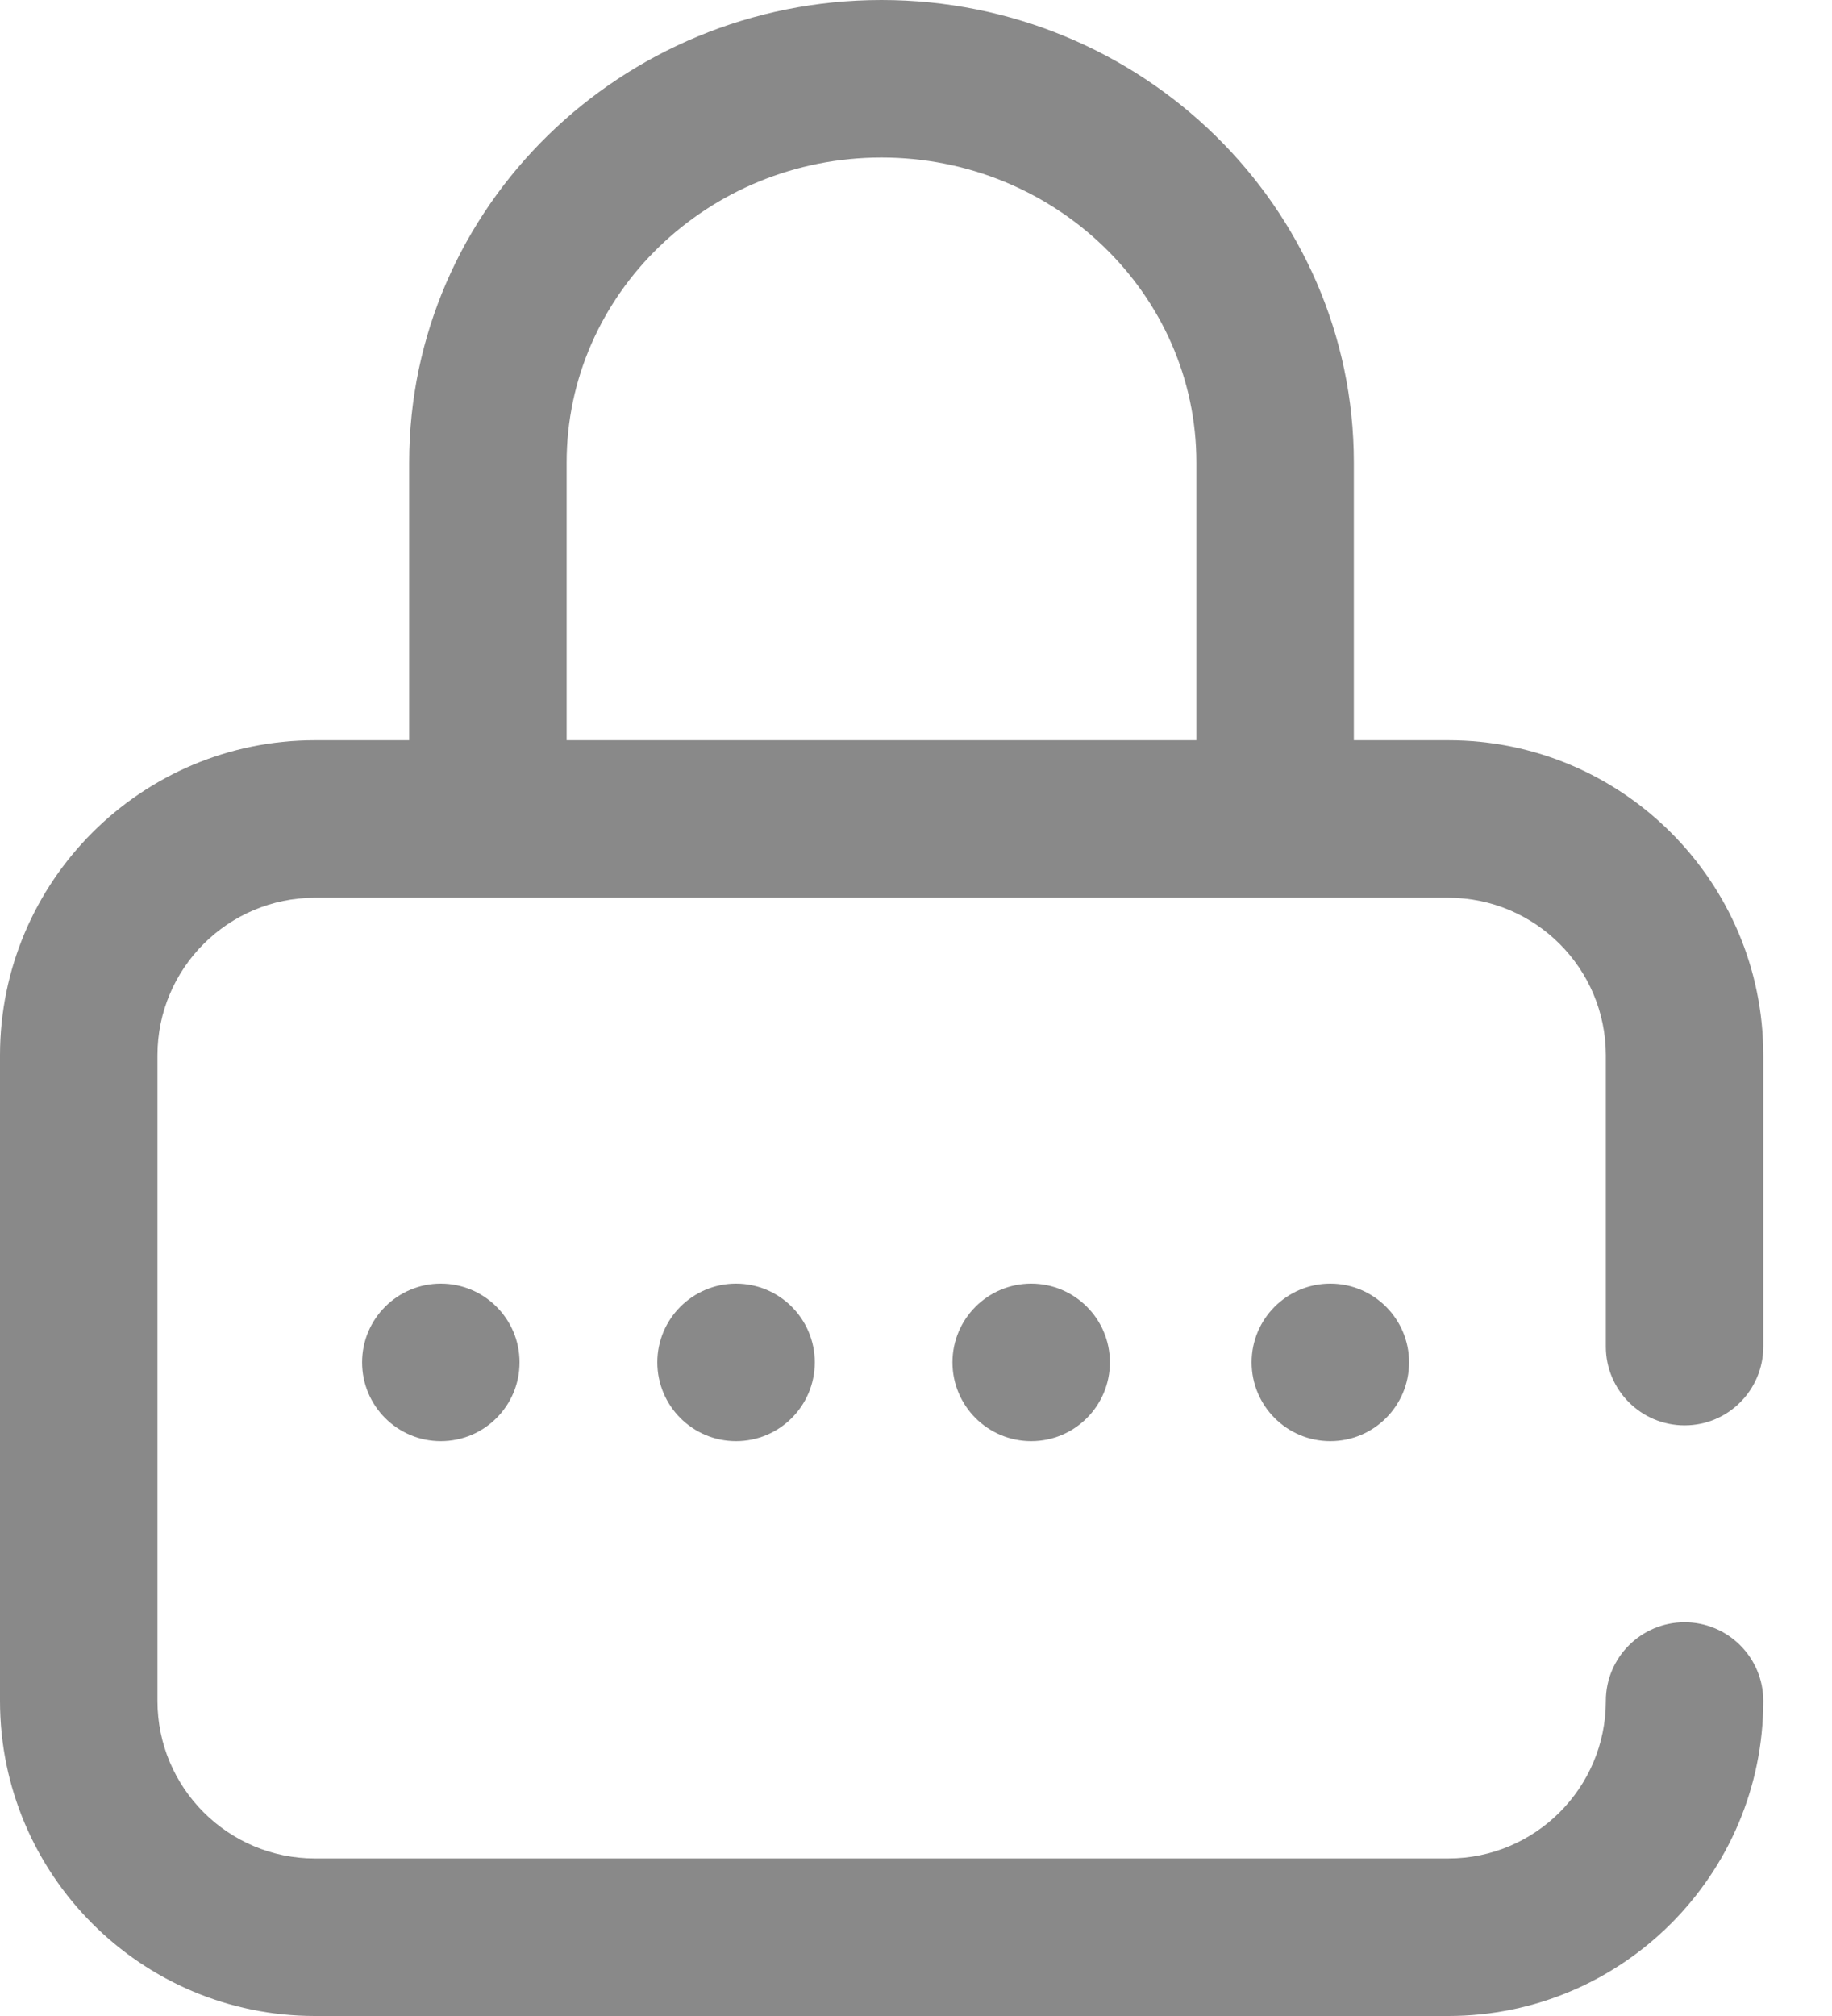
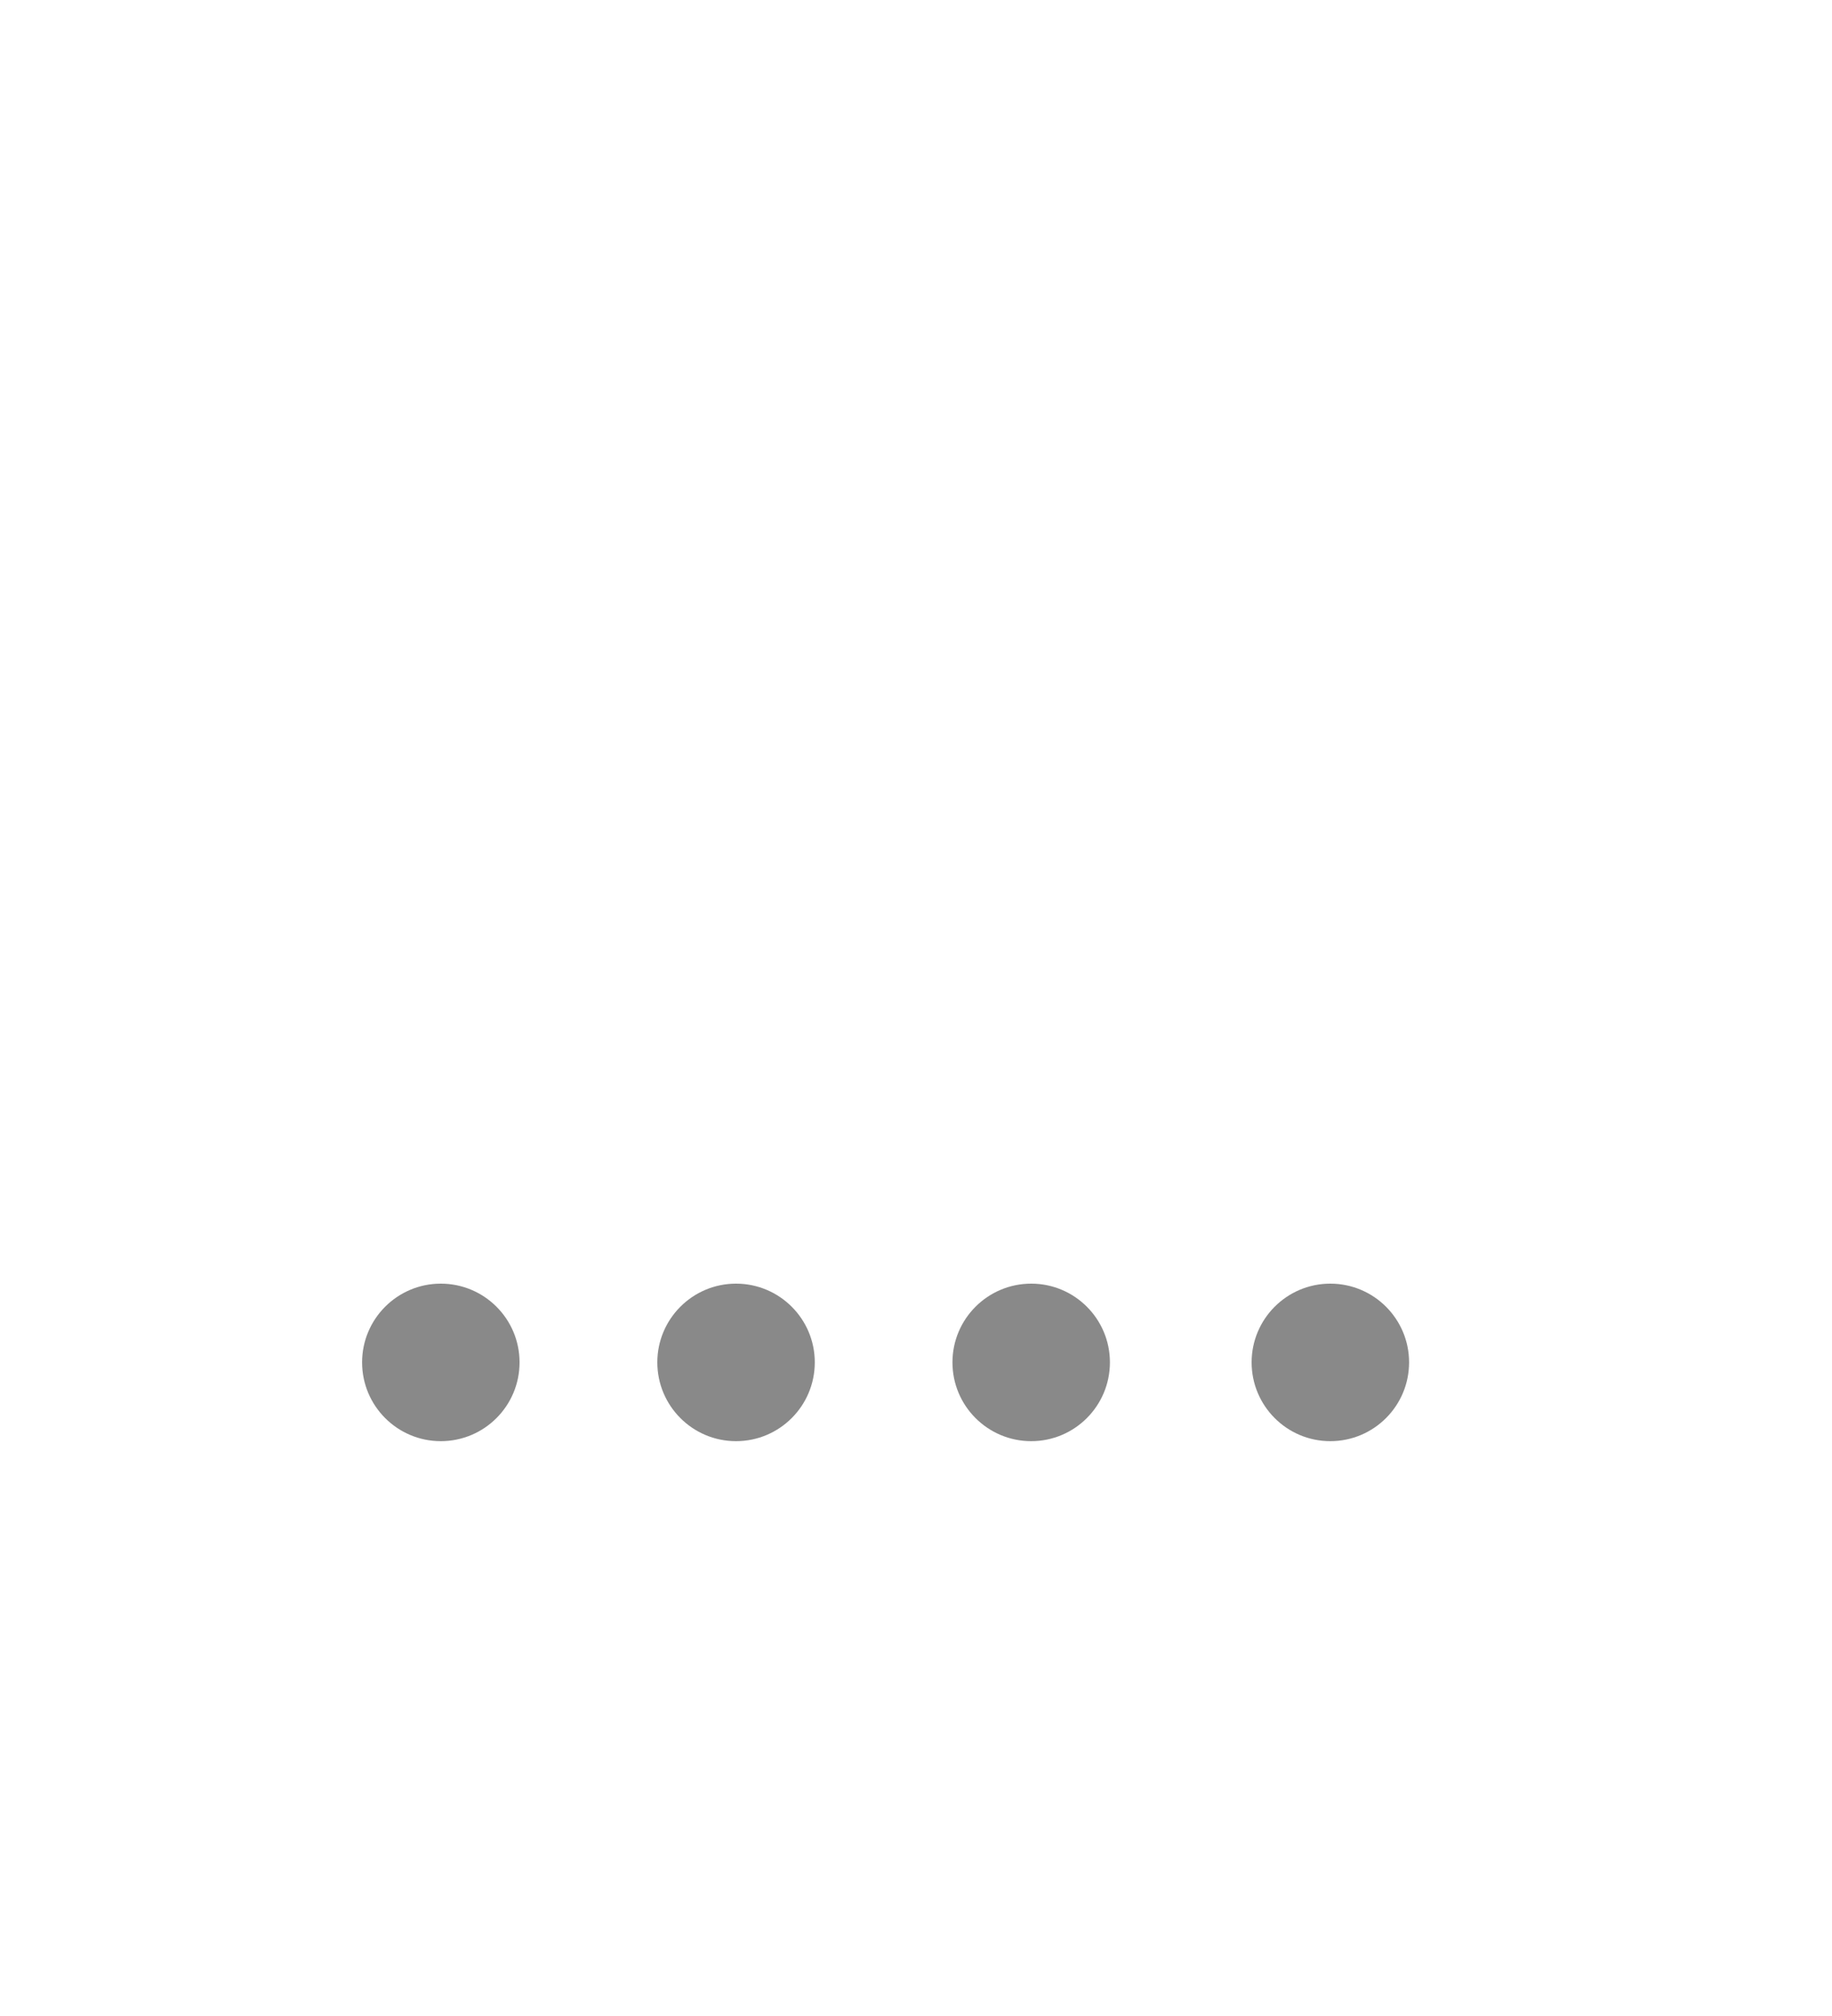
<svg xmlns="http://www.w3.org/2000/svg" width="20" height="22" viewBox="0 0 20 22" fill="none">
  <path d="M14.523 15.727C14.998 15.727 15.383 15.342 15.383 14.867C15.383 14.393 14.998 14.008 14.523 14.008C14.049 14.008 13.664 14.393 13.664 14.867C13.664 15.342 14.049 15.727 14.523 15.727Z" fill="#898989" />
-   <path d="M18.391 15.555C18.865 15.555 19.25 15.17 19.25 14.695V11.516C19.25 9.62 17.708 8.078 15.812 8.078H14.78V5.047C14.78 2.264 12.467 0 9.623 0C6.78 0 4.467 2.264 4.467 5.047V8.078H3.438C1.542 8.078 0 9.62 0 11.516V18.562C0 20.458 1.542 22 3.438 22H15.812C17.708 22 19.25 20.458 19.25 18.562C19.25 18.088 18.865 17.703 18.391 17.703C17.916 17.703 17.531 18.088 17.531 18.562C17.531 19.51 16.76 20.281 15.812 20.281H3.438C2.49 20.281 1.719 19.51 1.719 18.562V11.516C1.719 10.568 2.49 9.797 3.438 9.797H15.812C16.76 9.797 17.531 10.568 17.531 11.516V14.695C17.531 15.17 17.916 15.555 18.391 15.555ZM13.061 8.078H6.186V5.047C6.186 3.212 7.728 1.719 9.623 1.719C11.519 1.719 13.061 3.212 13.061 5.047V8.078Z" fill="#898989" />
  <path d="M8.035 15.727C8.51 15.727 8.895 15.342 8.895 14.867C8.895 14.393 8.51 14.008 8.035 14.008C7.561 14.008 7.176 14.393 7.176 14.867C7.176 15.342 7.561 15.727 8.035 15.727Z" fill="#898989" />
  <path d="M4.812 15.727C5.287 15.727 5.672 15.342 5.672 14.867C5.672 14.393 5.287 14.008 4.812 14.008C4.338 14.008 3.953 14.393 3.953 14.867C3.953 15.342 4.338 15.727 4.812 15.727Z" fill="#898989" />
  <path d="M11.258 15.727C11.732 15.727 12.117 15.342 12.117 14.867C12.117 14.393 11.732 14.008 11.258 14.008C10.783 14.008 10.398 14.393 10.398 14.867C10.398 15.342 10.783 15.727 11.258 15.727Z" fill="#898989" />
</svg>